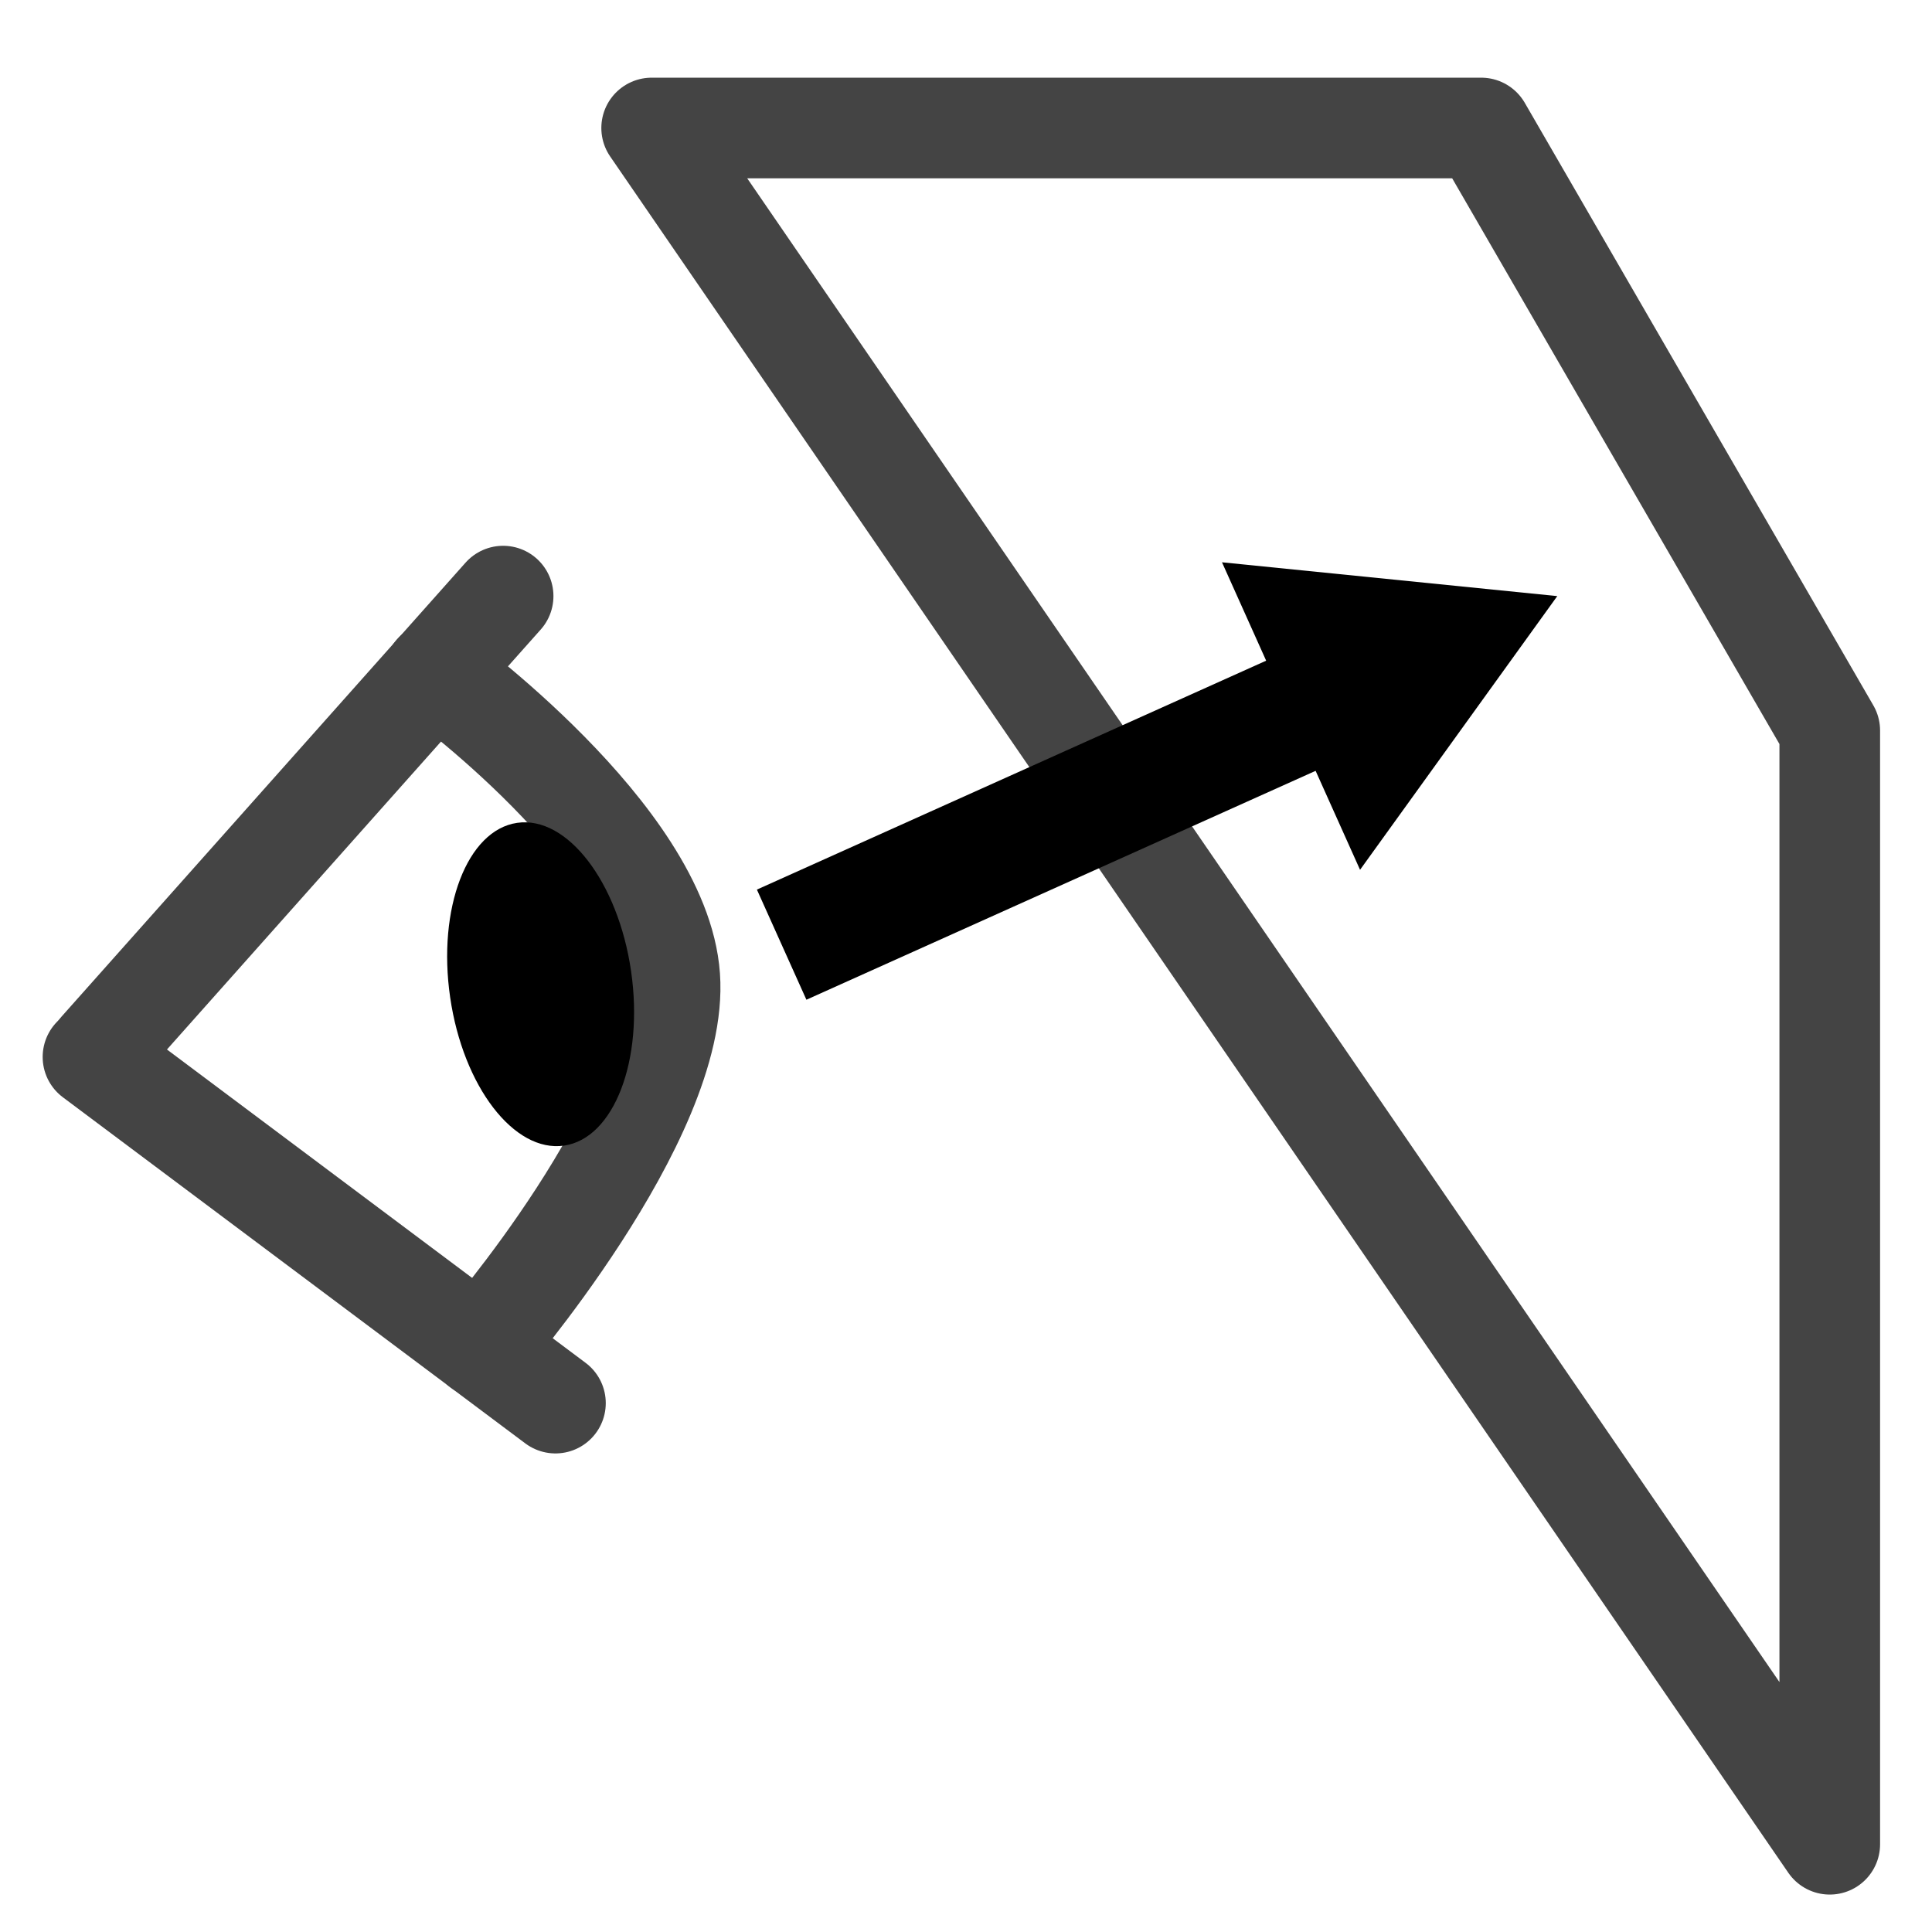
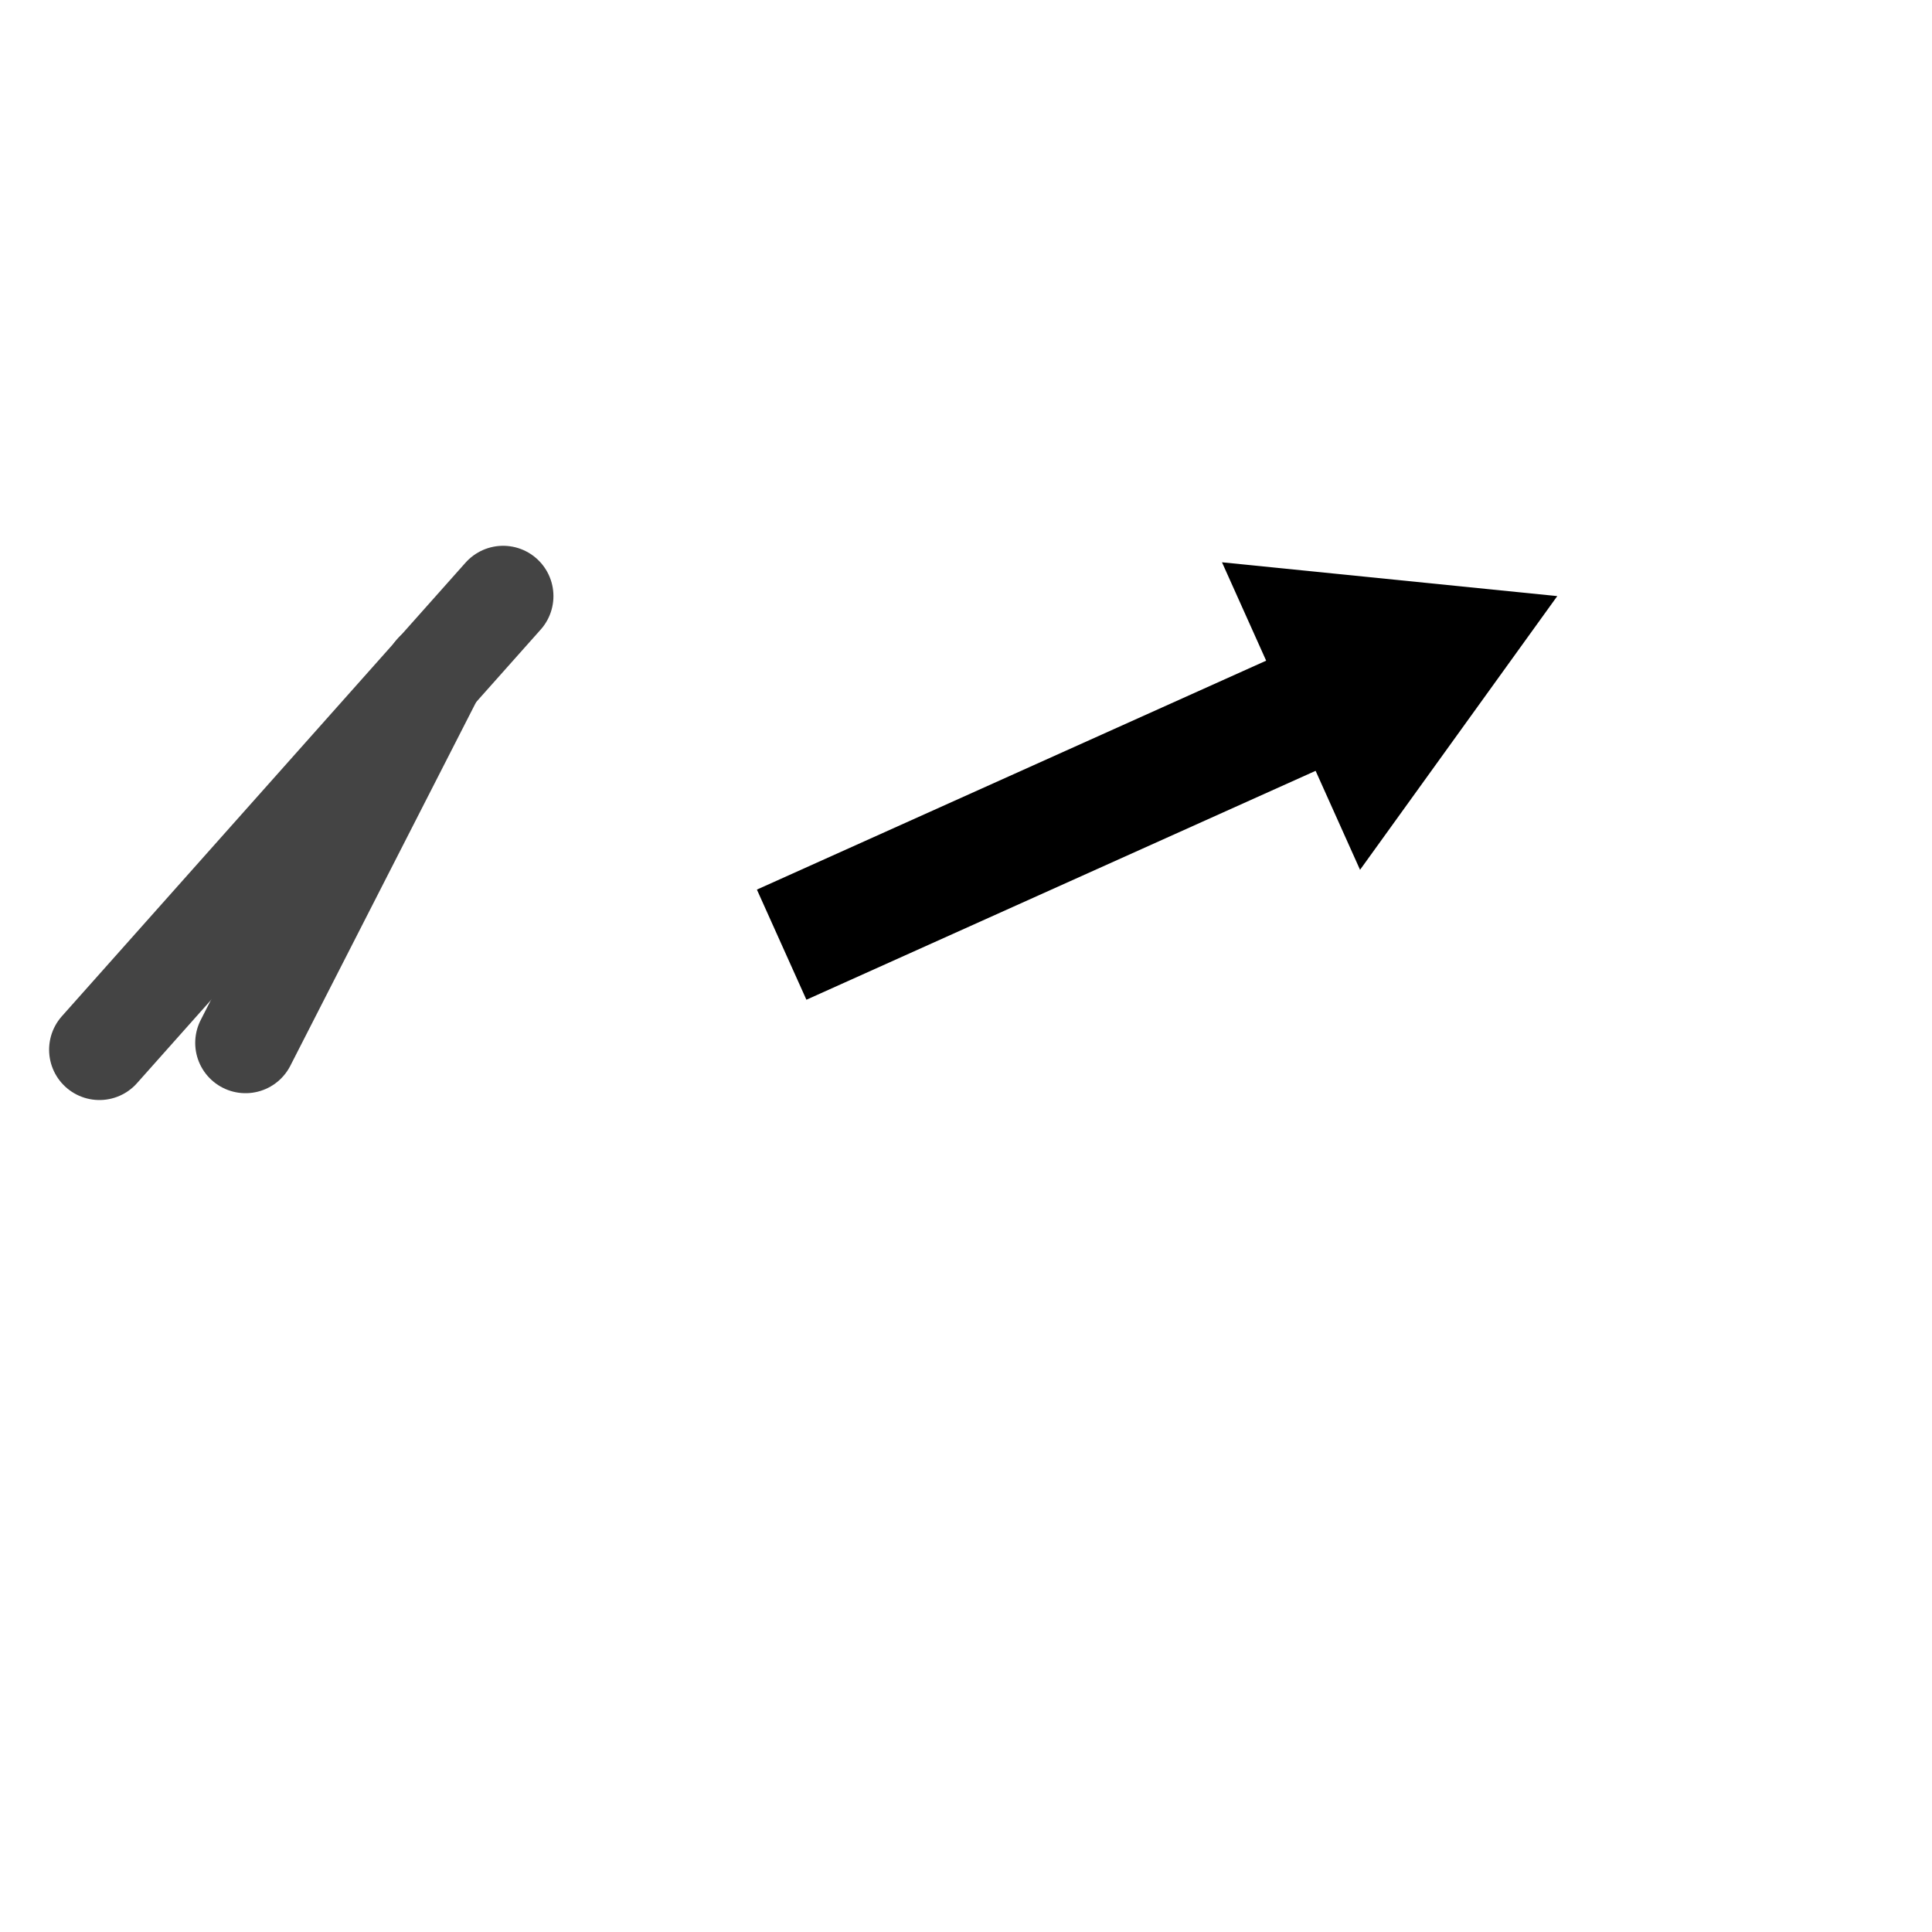
<svg xmlns="http://www.w3.org/2000/svg" version="1.1" id="レイヤー_5" x="0px" y="0px" width="480px" height="480px" viewBox="0 0 480 480" style="enable-background:new 0 0 480 480;" xml:space="preserve">
  <style type="text/css">
	.st0{fill:none;stroke:#444444;stroke-width:25;stroke-linecap:round;stroke-linejoin:round;stroke-miterlimit:10;}
	.st1{fill:none;stroke:#000000;stroke-width:30;stroke-miterlimit:10;}
</style>
-   <polyline class="st0" points="454.6,181.5 368,31.8 161.9,31.8 454.6,458.2 454.6,181.5 " />
  <line class="st0" x1="24.7" y1="260.8" x2="125" y2="148.1" />
-   <line class="st0" x1="138" y1="348.6" x2="23.1" y2="262.6" />
-   <path class="st0" d="M108,167.1c0,0,55.9,40.5,58.4,75.6s-47,92-47,92" />
-   <ellipse transform="matrix(-0.99 0.144 -0.144 -0.99 302.508 467.443)" cx="134.3" cy="244.7" rx="22.7" ry="40.5" />
+   <path class="st0" d="M108,167.1s-47,92-47,92" />
  <g>
    <g>
      <line class="st1" x1="194.2" y1="234.7" x2="331.9" y2="172.8" />
      <g>
        <polygon points="337.9,216.1 386.9,148.1 303.6,139.7    " />
      </g>
    </g>
  </g>
</svg>